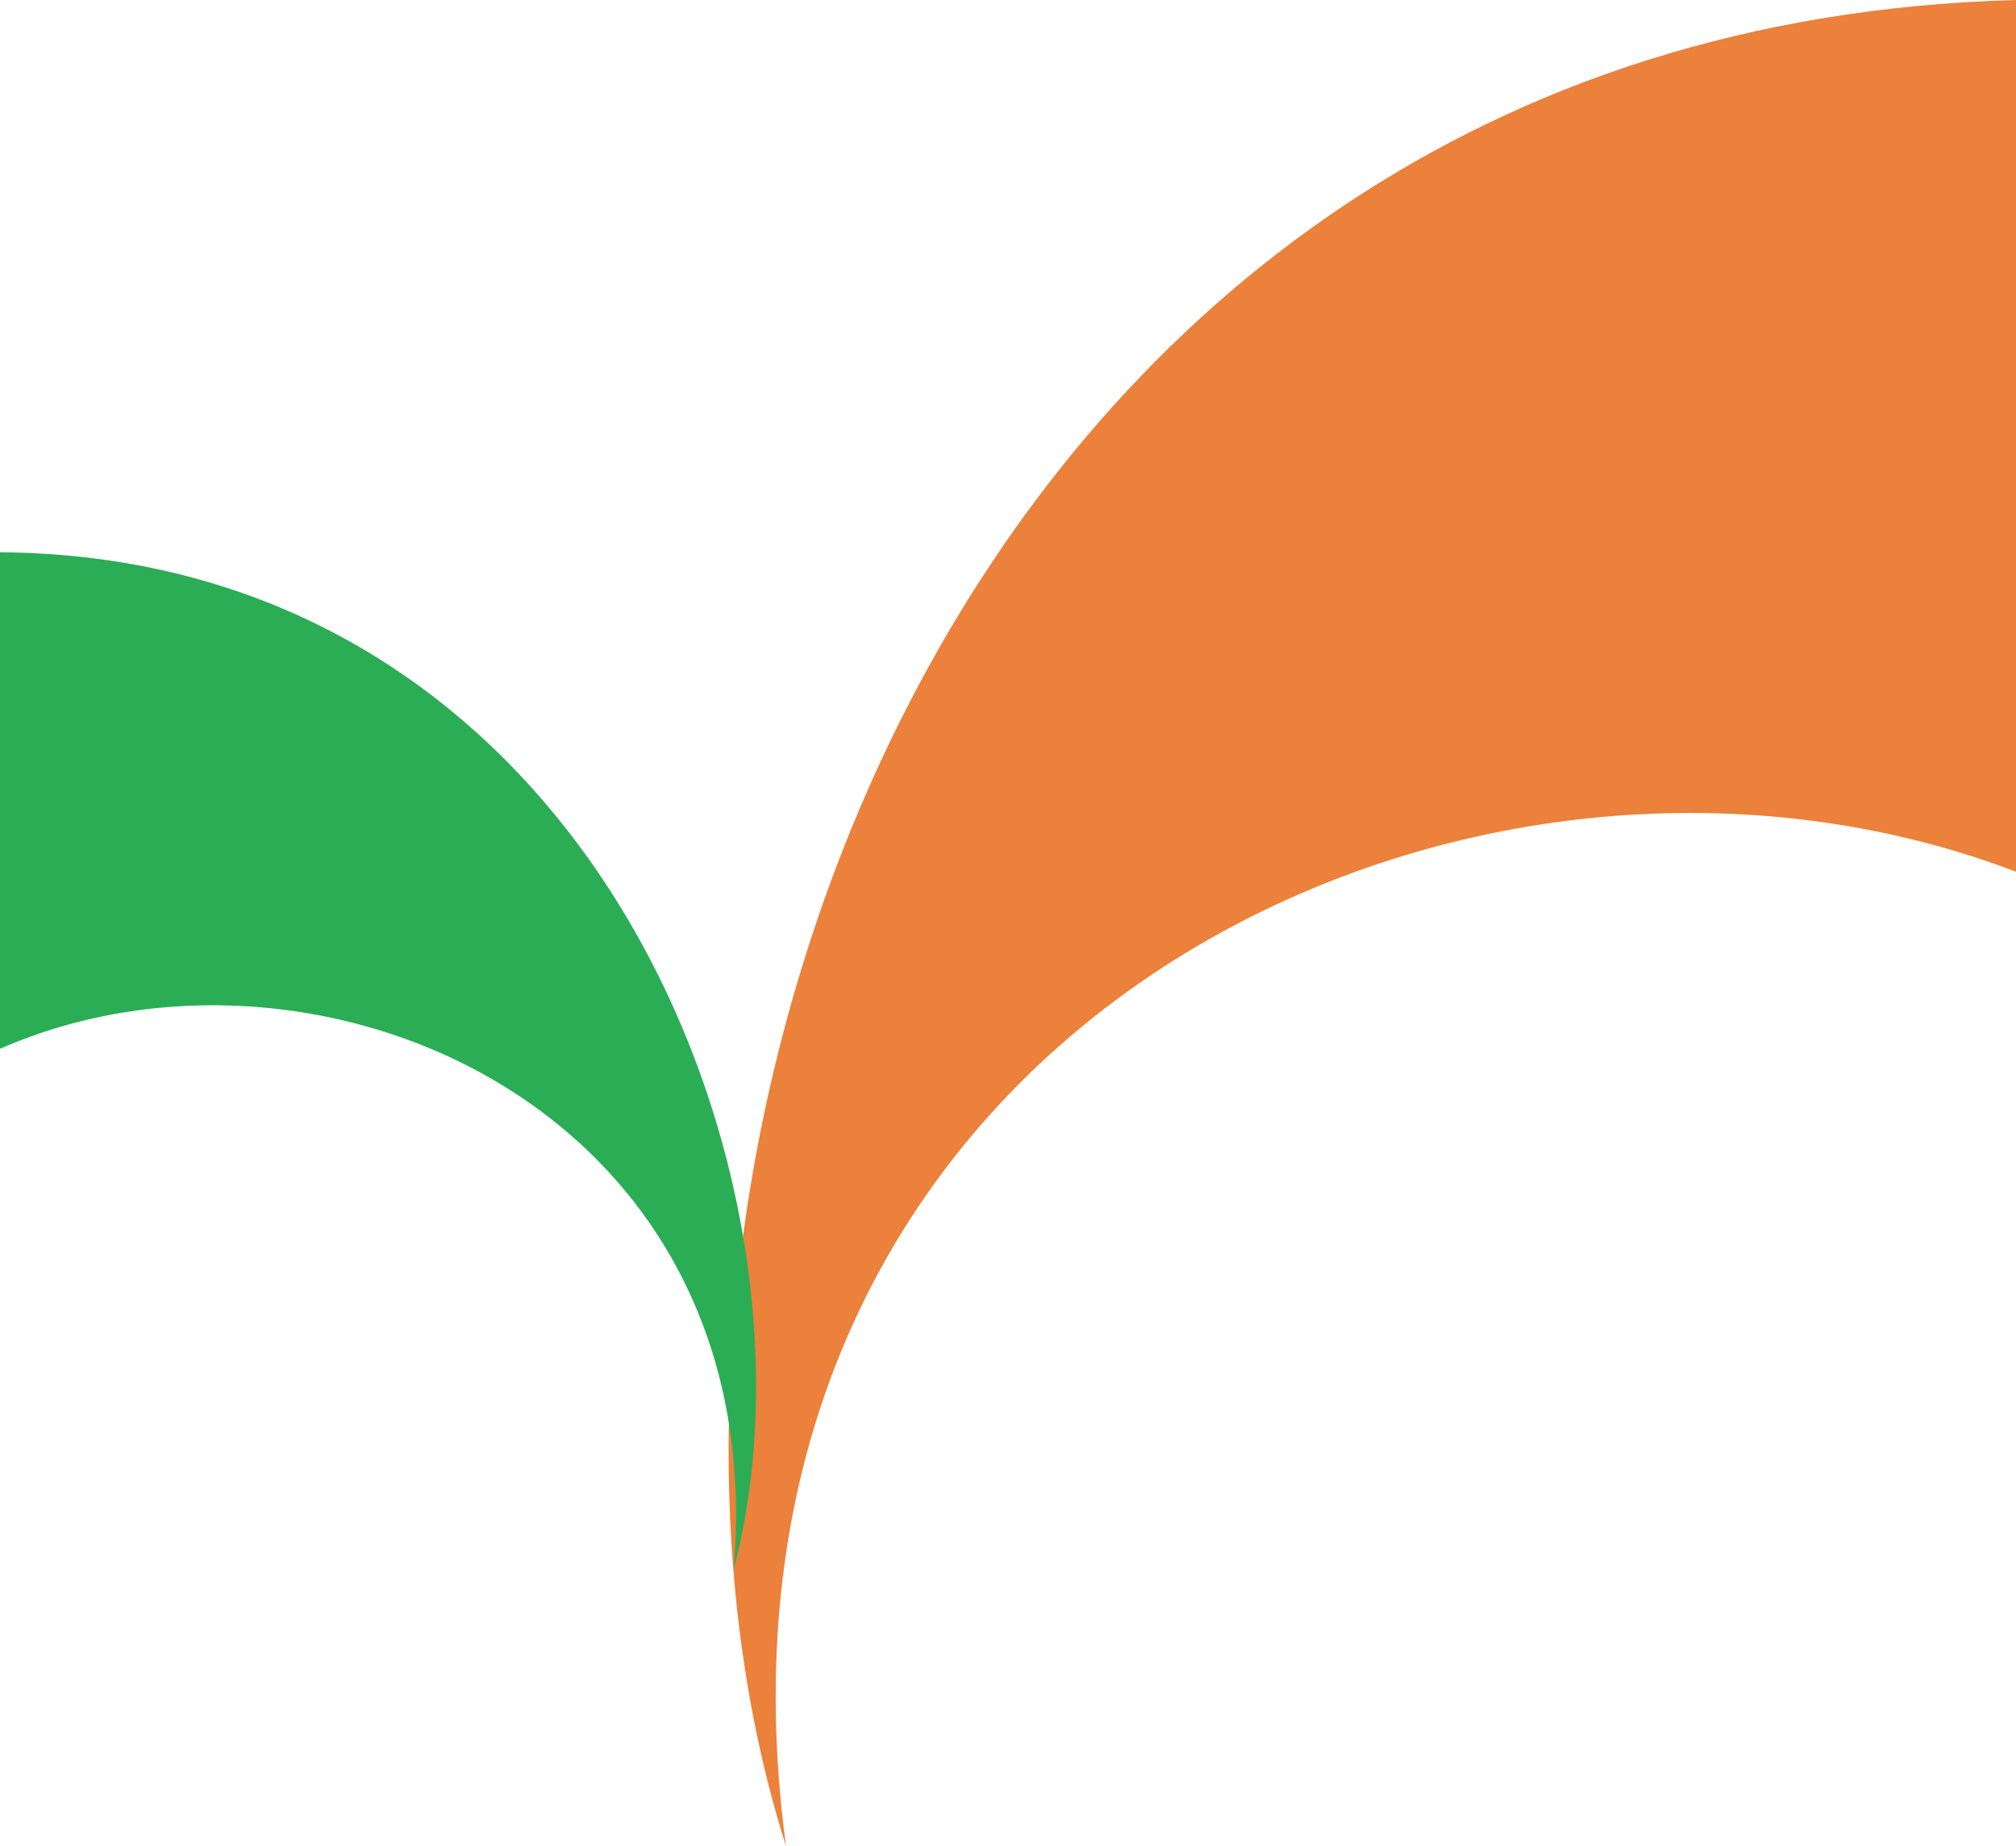
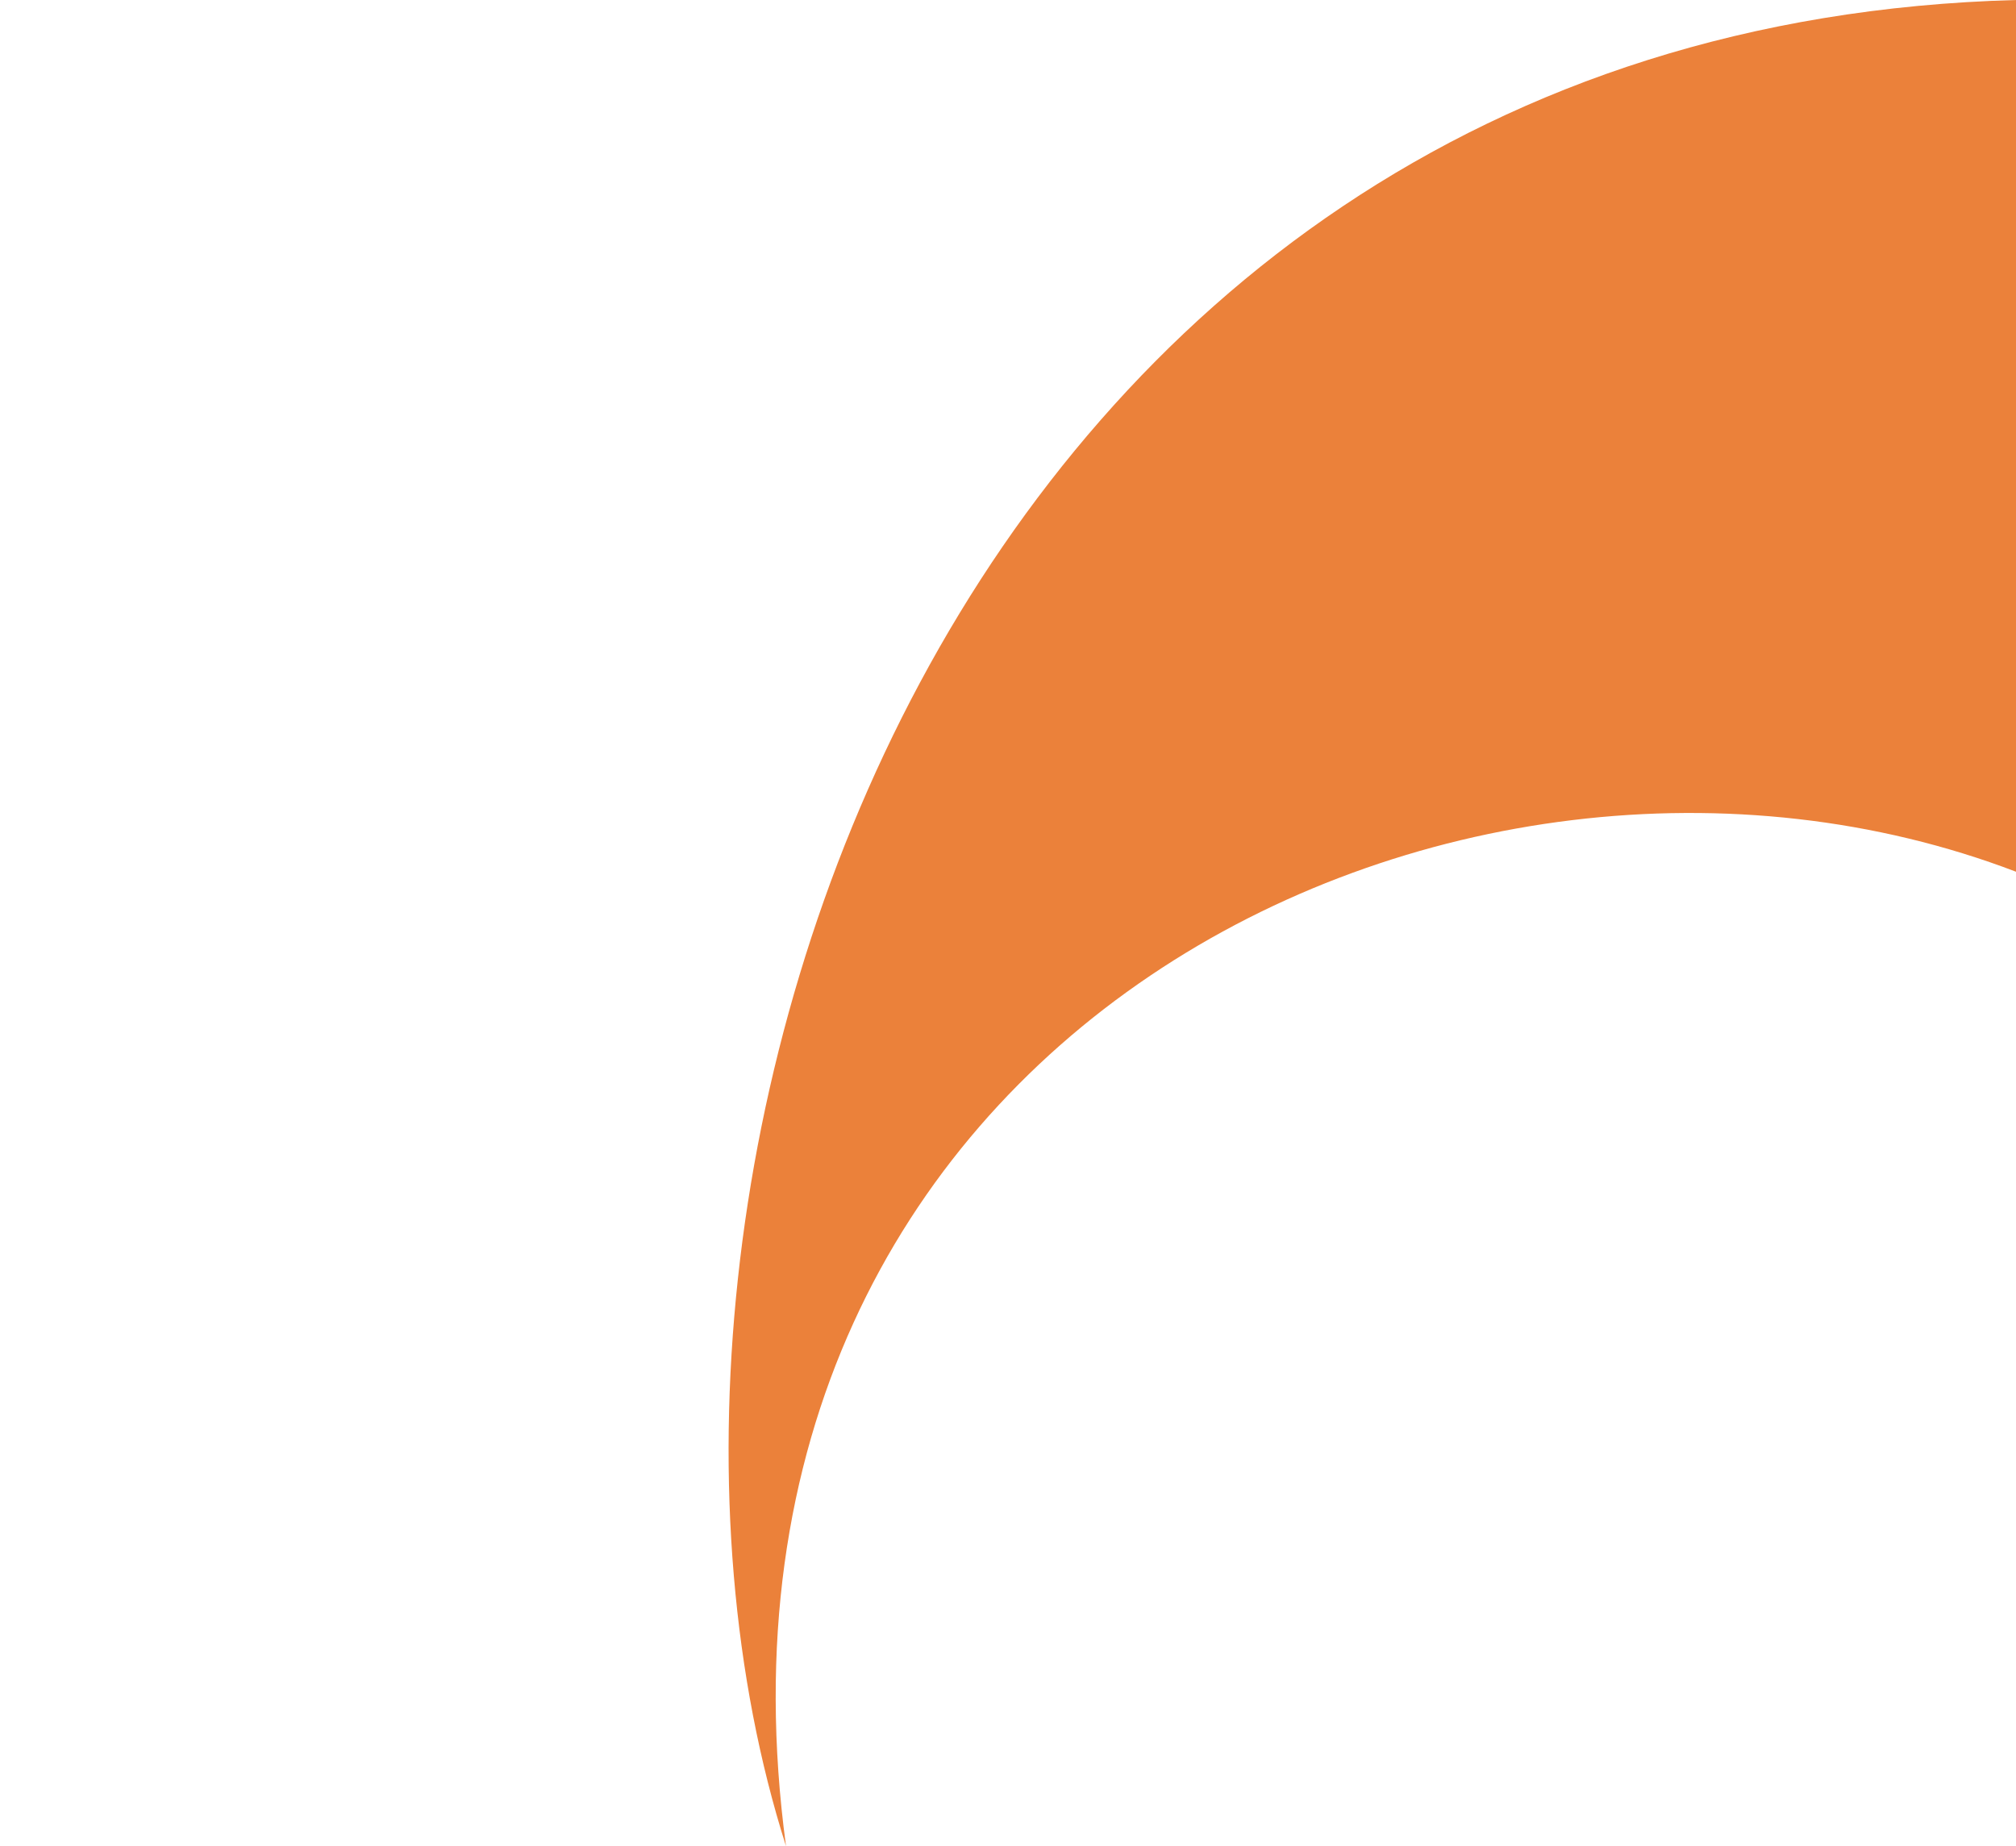
<svg xmlns="http://www.w3.org/2000/svg" width="60.316" height="55.234" viewBox="0 0 60.316 55.234">
  <g id="Group_162" data-name="Group 162" transform="translate(-622.841 -409.764)" opacity="0.997">
    <path id="Path_874" data-name="Path 874" d="M42.382,55.234C36,35.166,47.191.861,79.181,0V26.079c-16.755-6.4-40.067,4.981-36.8,29.155" transform="translate(603.977 409.764)" fill="#eb813a" fill-rule="evenodd" />
-     <path id="Path_875" data-name="Path 875" d="M40.977,46.818C43.993,35.383,36.815,16.532,19.025,16.4V31.255c9.4-4.131,23.112,1.7,21.952,15.564" transform="translate(603.816 409.885)" fill="#2bad55" fill-rule="evenodd" />
  </g>
</svg>